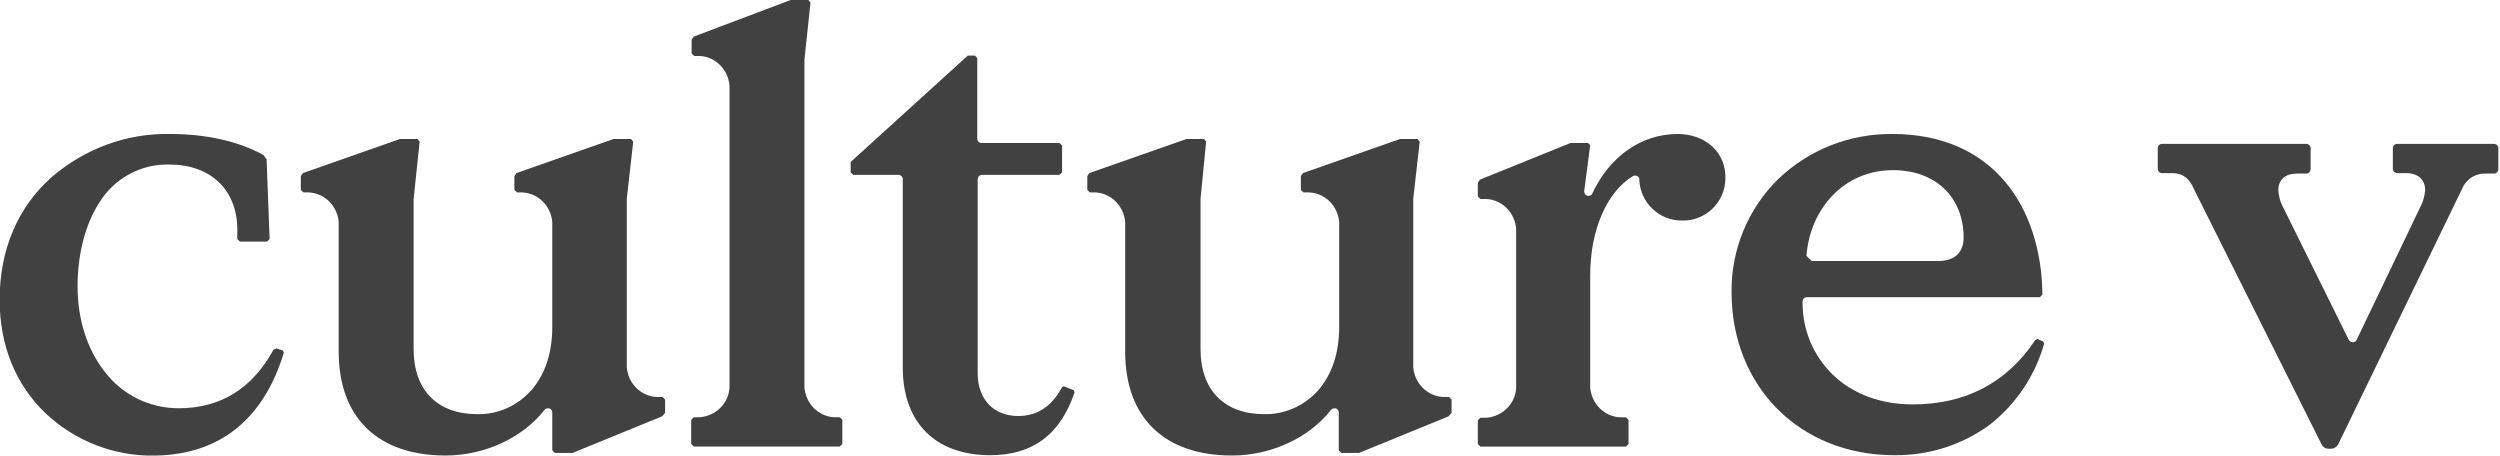
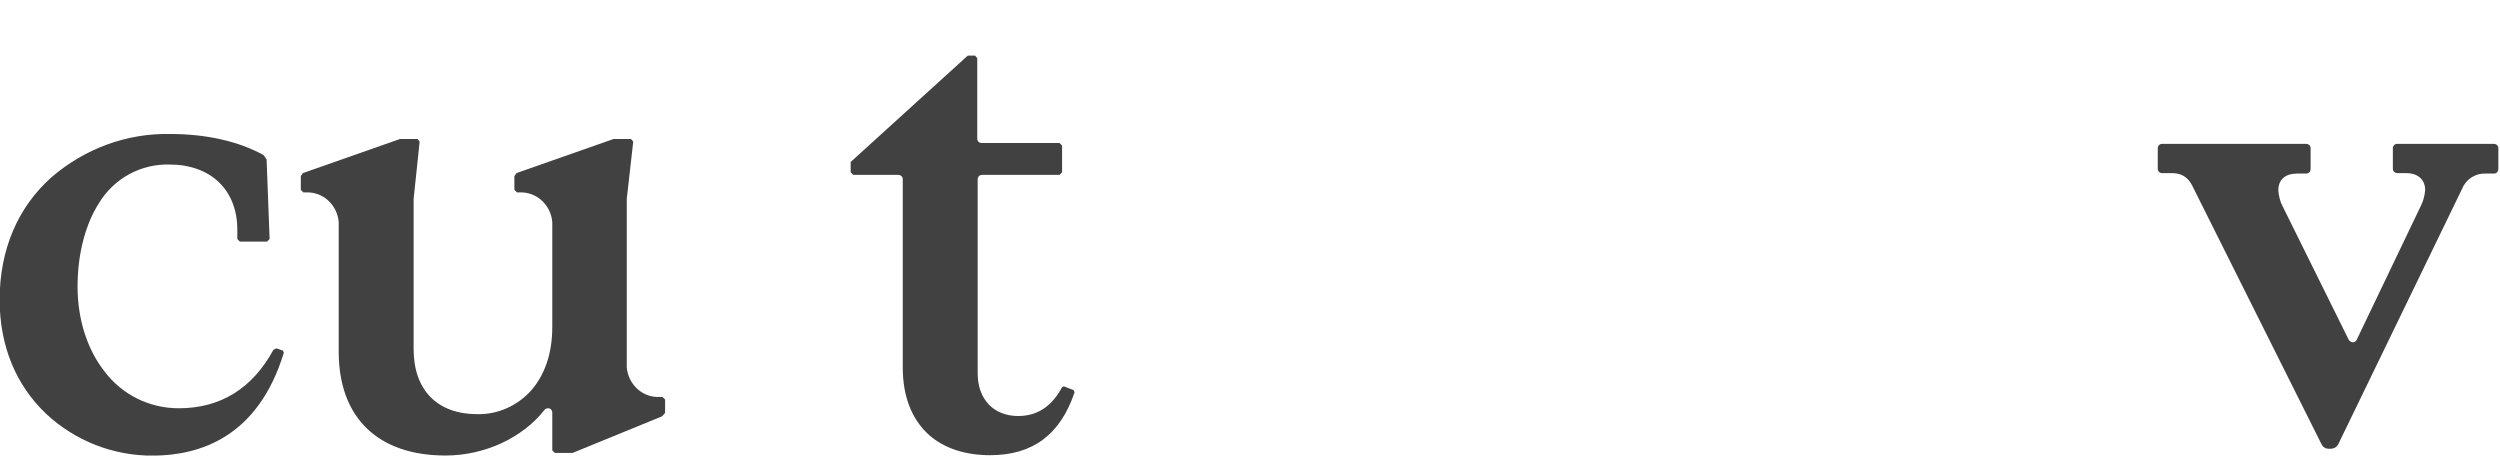
<svg xmlns="http://www.w3.org/2000/svg" id="Calque_1" x="0px" y="0px" viewBox="0 0 580.6 105.8" style="enable-background:new 0 0 580.6 105.8;" xml:space="preserve">
  <style type="text/css">	.st0{fill:#414141;}</style>
  <g id="Groupe_2917" transform="translate(0 0)">
    <g id="Groupe_2658" transform="translate(0 0)">
      <g id="Groupe_2570" transform="translate(400.81 31.116) rotate(90)">
-         <path id="Tracé_628" class="st0" d="M0,11.2C0,19.6,5.2,27,13.8,31c0.5,0.2,0.7,0.8,0.5,1.3c-0.2,0.4-0.6,0.6-1,0.6L2.6,31.5    L2.1,32v4.1l8.5,21l0.7,0.5h3.2l0.6-0.6v-1.4c0.2-3.7,3.2-6.6,6.9-6.9h37c3.7,0.2,6.6,3.2,6.9,6.9V57l0.6,0.6H72l0.6-0.6V23.2    L72,22.6h-5.6l-0.6,0.6v1.4c-0.2,3.7-3.2,6.6-6.9,6.9H32.8c-10.4,0-19.3-3.8-23-9.9c-0.3-0.5-0.1-1.1,0.3-1.4    c0.1-0.1,0.3-0.1,0.5-0.1c5.4-0.2,9.6-4.7,9.5-10c0.1-5.4-4.2-9.9-9.7-10c-0.1,0-0.1,0-0.2,0C4.3,0,0,4.7,0,11.2" />
-       </g>
+         </g>
      <g id="Groupe_2571" transform="translate(337.113 32.289) rotate(90)">
-         <path id="Tracé_629" class="st0" d="M59.9,2c-0.2,3.7-3.2,6.6-6.9,6.9H14c0,0-0.1,0-0.1,0L0.6,7.4L0,7.9v4.1l7.9,22.5L8.6,35    h3.2l0.6-0.6v-1.4c0.2-3.7,3.2-6.6,6.9-6.9h24.4c6,0,11.1,1.7,14.8,5c3.5,3.2,5.5,7.7,5.4,12.4c0,9.3-5.6,14.8-15.1,14.8H14    c0,0-0.1,0-0.1,0L0.6,57L0,57.5v4.1l7.9,22.5l0.7,0.5h3.2l0.6-0.6v-1.3c0.2-3.7,3.2-6.6,6.9-6.9h30.1c15.3,0,24.1-9.1,24.1-24.8    c0-9.1-4.1-17.9-10.6-23c-0.4-0.3-0.5-1-0.2-1.4c0.2-0.2,0.5-0.4,0.8-0.4h8.8l0.6-0.6v-4.1L64.4,0.7L63.6,0h-3.1l-0.6,0.6L59.9,2    z" />
-       </g>
+         </g>
      <g id="Groupe_2572" transform="translate(249.557 12.915) rotate(90)">
        <path id="Tracé_630" class="st0" d="M76.8,2.5L77,2.9c4.5,2.4,6.7,5.8,6.7,10.2c0,5.7-3.9,9.4-9.9,9.4H28.7c-0.5,0-1-0.4-1-1    c0,0,0,0,0,0V3.5l-0.6-0.6h-6.2l-0.6,0.6v18.1c0,0.5-0.4,1-1,1c0,0,0,0,0,0H0.6L0,23.1v1.7L24.7,52h2.4l0.6-0.6V40.9    c0-0.5,0.4-1,1-1c0,0,0,0,0,0h43.7c6.8,0,12.1-2.1,15.7-6.1c3.1-3.5,4.7-8.4,4.7-14.2c0-9.9-4.8-16.3-14.6-19.6l-0.5,0.2    L76.8,2.5z" />
      </g>
      <g id="Groupe_2573" transform="translate(65.915 31.116) rotate(90)">
        <path id="Tracé_631" class="st0" d="M49.8,1.7l0.3,0.7c9,4.9,13.6,12.3,13.6,22c0,6.8-3.1,13.1-8.5,17.2    c-5.2,4.1-12.2,6.3-19.8,6.3c-7.5,0-14.4-1.8-19.4-5c-5.7-3.5-9.1-9.7-8.9-16.4c0-9.5,5.9-15.7,15.1-15.7h2.2l0.6-0.6V3.9    l-0.6-0.6L5.9,4l-1,0.7C1.7,10.5,0,18,0,26.4c-0.2,10.1,3.4,19.8,10,27.5c7,7.9,16.9,12.1,28.5,12.1c10.6,0,19.7-3.7,26.4-10.7    c6.4-6.8,9.9-15.8,9.8-25.1C74.6,19.6,70.5,6,50.8,0l-0.5,0.2L49.8,1.7z" />
      </g>
      <g id="Groupe_2574" transform="translate(154.461 32.289) rotate(90)">
        <path id="Tracé_632" class="st0" d="M59.9,2c-0.2,3.7-3.2,6.6-6.9,6.9H14c0,0-0.1,0-0.1,0L0.6,7.4L0,7.9v4.1l7.9,22.5L8.6,35    h3.2l0.6-0.6v-1.3c0.2-3.7,3.2-6.6,6.9-6.9h24.4c6,0,11.1,1.7,14.8,5c3.5,3.2,5.5,7.7,5.4,12.4c0,9.3-5.6,14.8-15.1,14.8H14    c0,0-0.1,0-0.1,0L0.6,57L0,57.5v4.1l7.9,22.5l0.7,0.5h3.2l0.6-0.6v-1.3c0.2-3.7,3.2-6.6,6.9-6.9h30.1c15.3,0,24.1-9.1,24.1-24.8    c0-9.1-4.1-17.9-10.6-23c-0.4-0.3-0.5-1-0.2-1.4c0.2-0.2,0.5-0.4,0.8-0.4h8.8l0.6-0.6v-4.1L64.4,0.7L63.6,0h-3.1l-0.6,0.6L59.9,2    z" />
      </g>
      <g id="Groupe_2575" transform="translate(195.623 0) rotate(90)">
-         <path id="Tracé_633" class="st0" d="M96.9,1.9c-0.2,3.7-3.2,6.6-6.9,6.9H14c0,0-0.1,0-0.1,0L0.6,7.4L0,7.9V12l8.5,22.5L9.2,35    h3.2l0.6-0.6v-1.3c0.2-3.7,3.2-6.6,6.9-6.9H90c3.7,0.2,6.6,3.2,6.9,6.9v1.4l0.6,0.6h5.6l0.6-0.6V0.6L103.1,0h-5.6l-0.6,0.6    L96.9,1.9z" />
-       </g>
+         </g>
      <g id="Groupe_2576" transform="translate(580.617 33.408) rotate(90)">
        <path id="Tracé_634" class="st0" d="M5.8,0.4H1c-0.3,0-0.5,0.1-0.7,0.3l0,0C0.1,0.9,0,1.2,0,1.4v22.5c0,0.3,0.1,0.5,0.3,0.7l0,0    c0.2,0.2,0.4,0.3,0.7,0.3h4.8c0.3,0,0.5-0.1,0.7-0.3c0.2-0.2,0.3-0.5,0.3-0.7v-2.1c0-2.7,1.5-4.4,3.9-4.4c1.3,0.1,2.5,0.4,3.7,1    l31.1,14.9c0.5,0.2,0.7,0.8,0.5,1.3c-0.1,0.2-0.3,0.4-0.4,0.5L14.5,50.5c-1.1,0.6-2.4,0.9-3.7,1c-2.5,0-3.9-1.6-3.9-4.4V45    c0-0.3-0.1-0.5-0.3-0.7C6.4,44.1,6.1,44,5.8,44H1c-0.3,0-0.5,0.1-0.7,0.3l0,0C0.1,44.5,0,44.8,0,45v33.5c0,0.6,0.5,1,1,1h4.8    c0.6,0,1-0.5,1-1l0,0v-2.3c0-3.3,2.2-4.4,3.5-5l59.4-29.7c0.2-0.1,0.3-0.2,0.5-0.3c0.4-0.4,0.6-0.8,0.6-1.3v-0.6    c0-0.5-0.2-1-0.5-1.3c-0.1-0.1-0.3-0.3-0.5-0.4L10.4,8.8C8.2,7.9,6.8,5.7,6.9,3.4v-2c0-0.3-0.1-0.5-0.3-0.7L7.3,0L6.6,0.7    C6.4,0.5,6.1,0.4,5.8,0.4" />
      </g>
      <g id="Groupe_2577" transform="translate(474.733 31.116) rotate(90)">
-         <path id="Tracé_635" class="st0" d="M48.2,0.2l-0.6,1.4l0.3,0.5c9.9,6.6,14.9,16.2,14.9,28.4c0,7.5-2.4,13.9-6.9,18.6    c-4.5,4.6-10.6,7.1-17,7c-0.5,0-1-0.4-1-1l0,0V1l-0.6-0.6c-10.3,0.1-19.5,3.1-26,8.5C3.9,15,0,24.1,0,35.2    c-0.1,9.9,3.6,19.4,10.5,26.6c6.9,7,16.4,10.9,26.2,10.8c22,0,37.9-15.9,37.9-37.8c0.1-8-2.4-15.8-7.1-22.2    C62.7,6.5,56.1,2.1,48.7,0L48.2,0.2z M8.4,35.1c0-9.8,6.2-16.4,15.7-16.4c2.6,0,5.4,1.3,5.4,5.9V54l-1.2,1.2    C17.5,54.4,8.4,46.6,8.4,35.1" />
-       </g>
+         </g>
    </g>
  </g>
</svg>